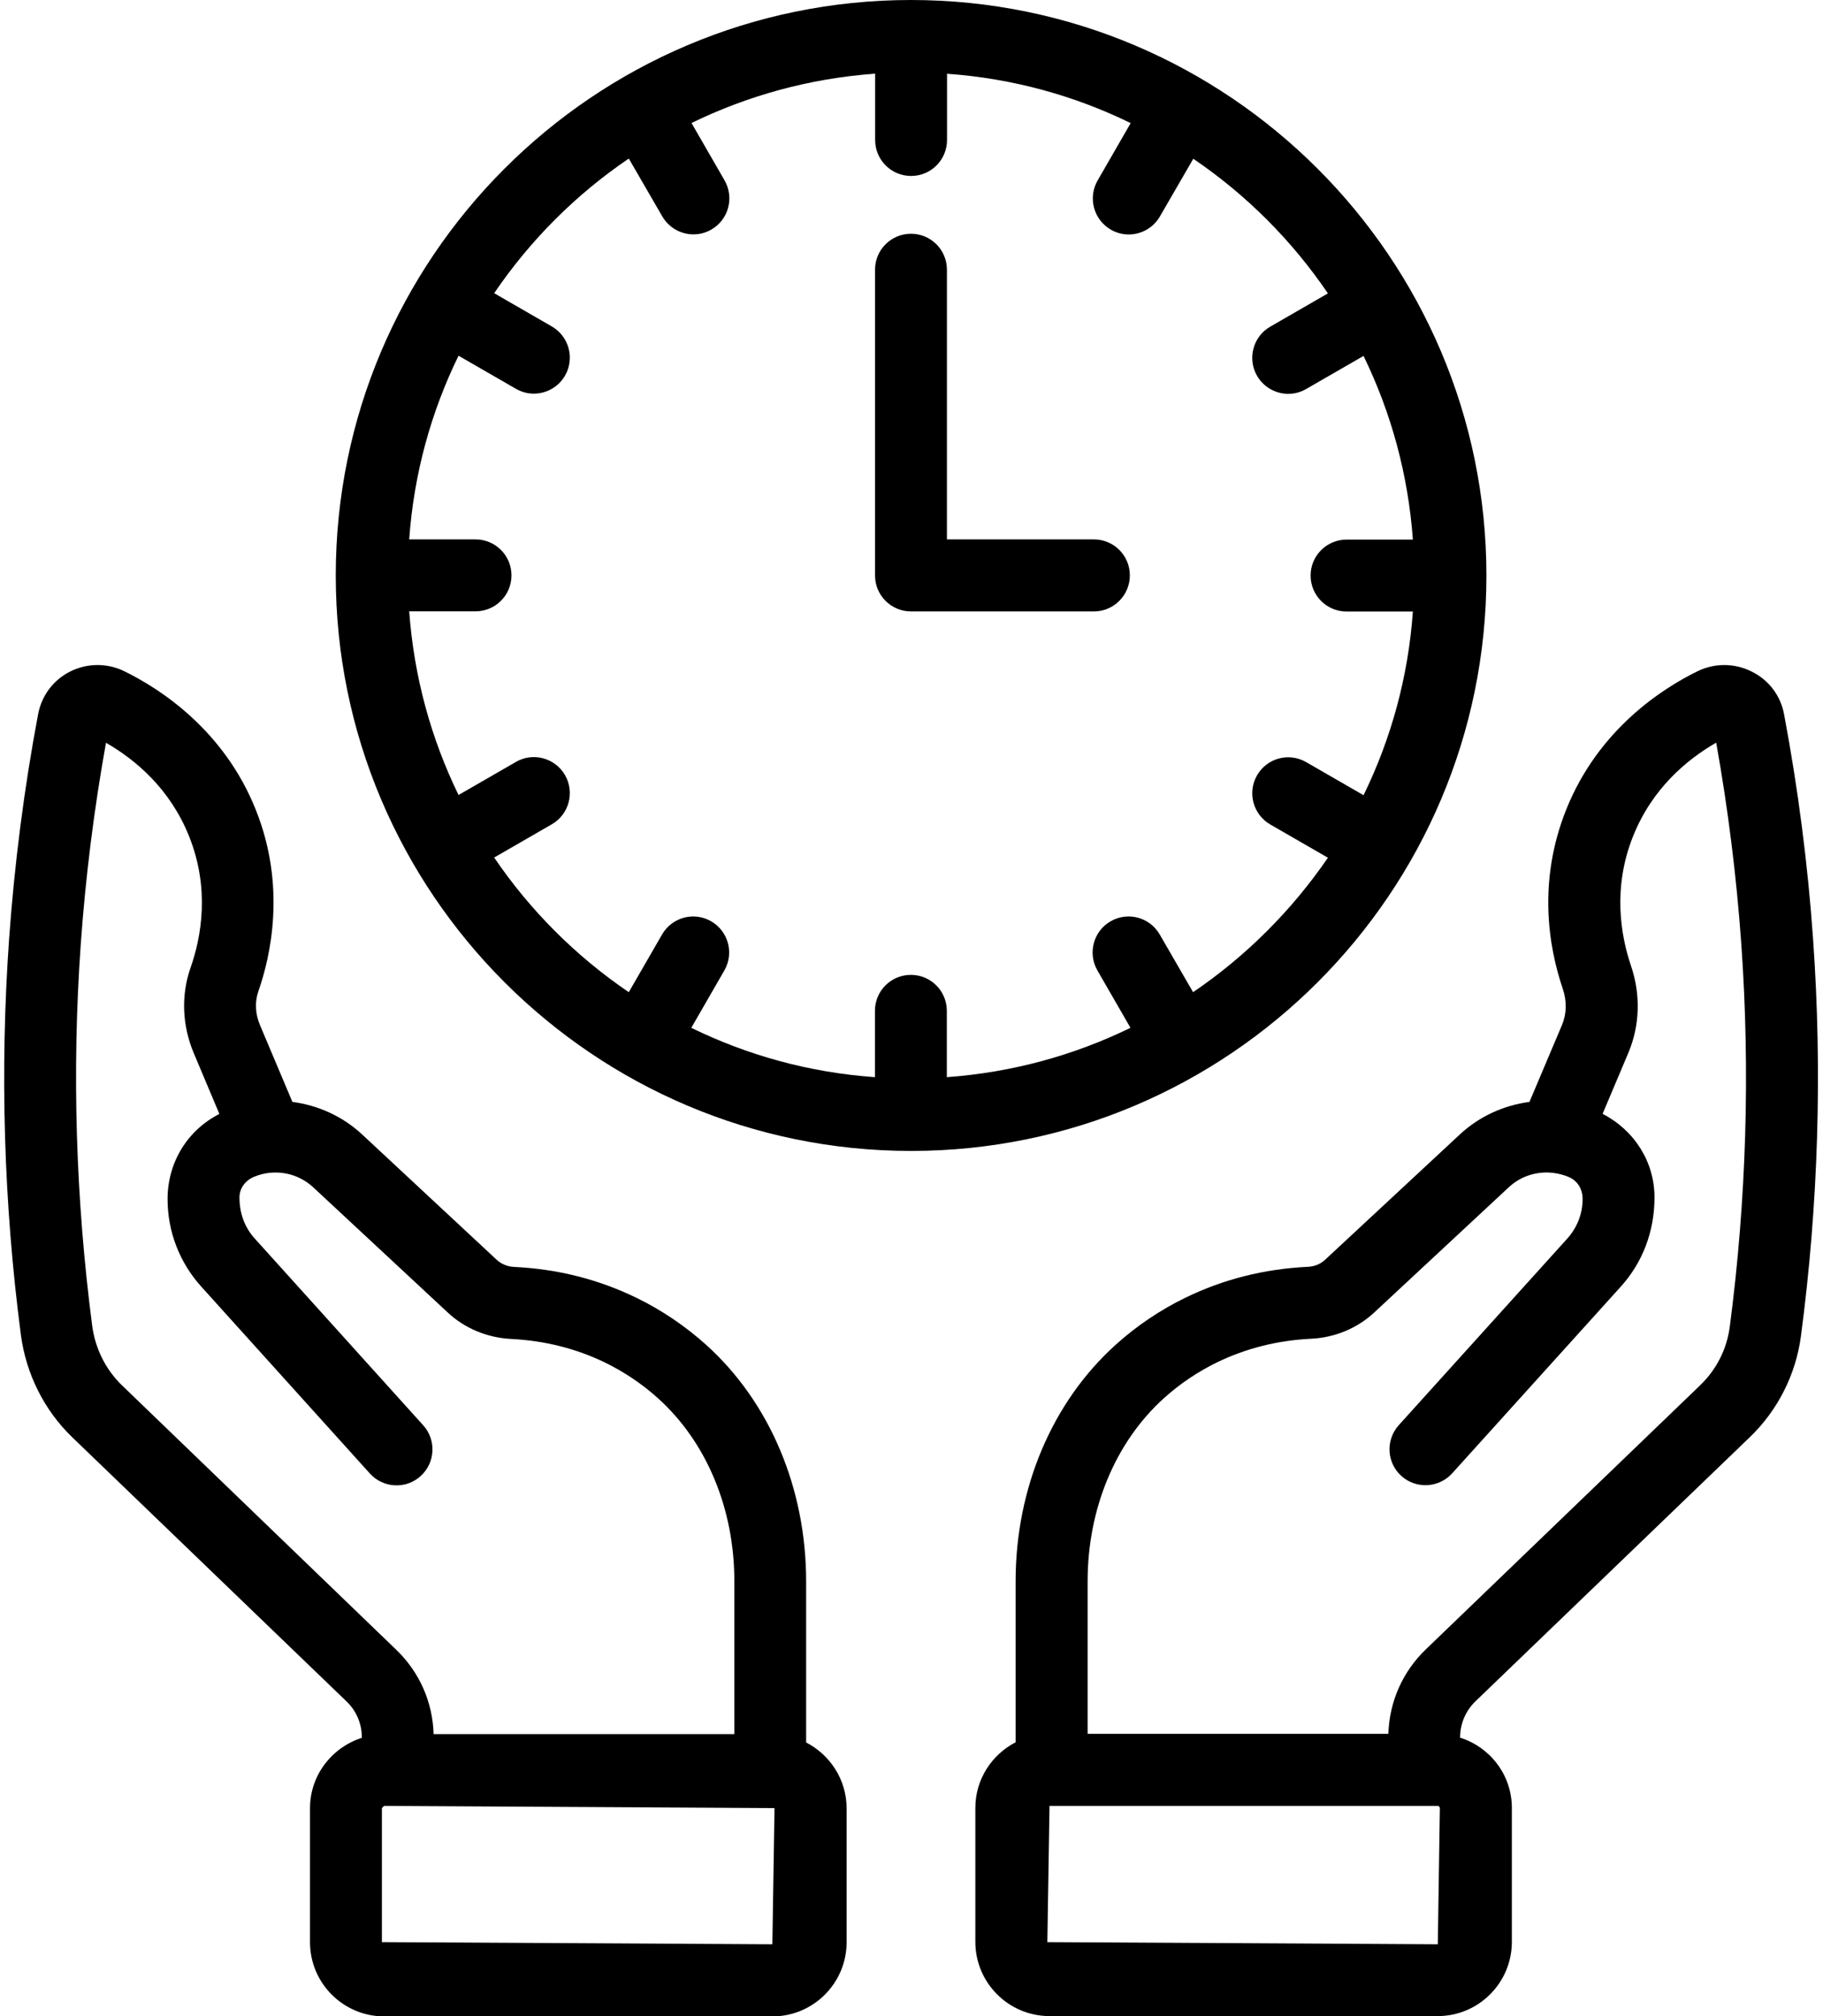
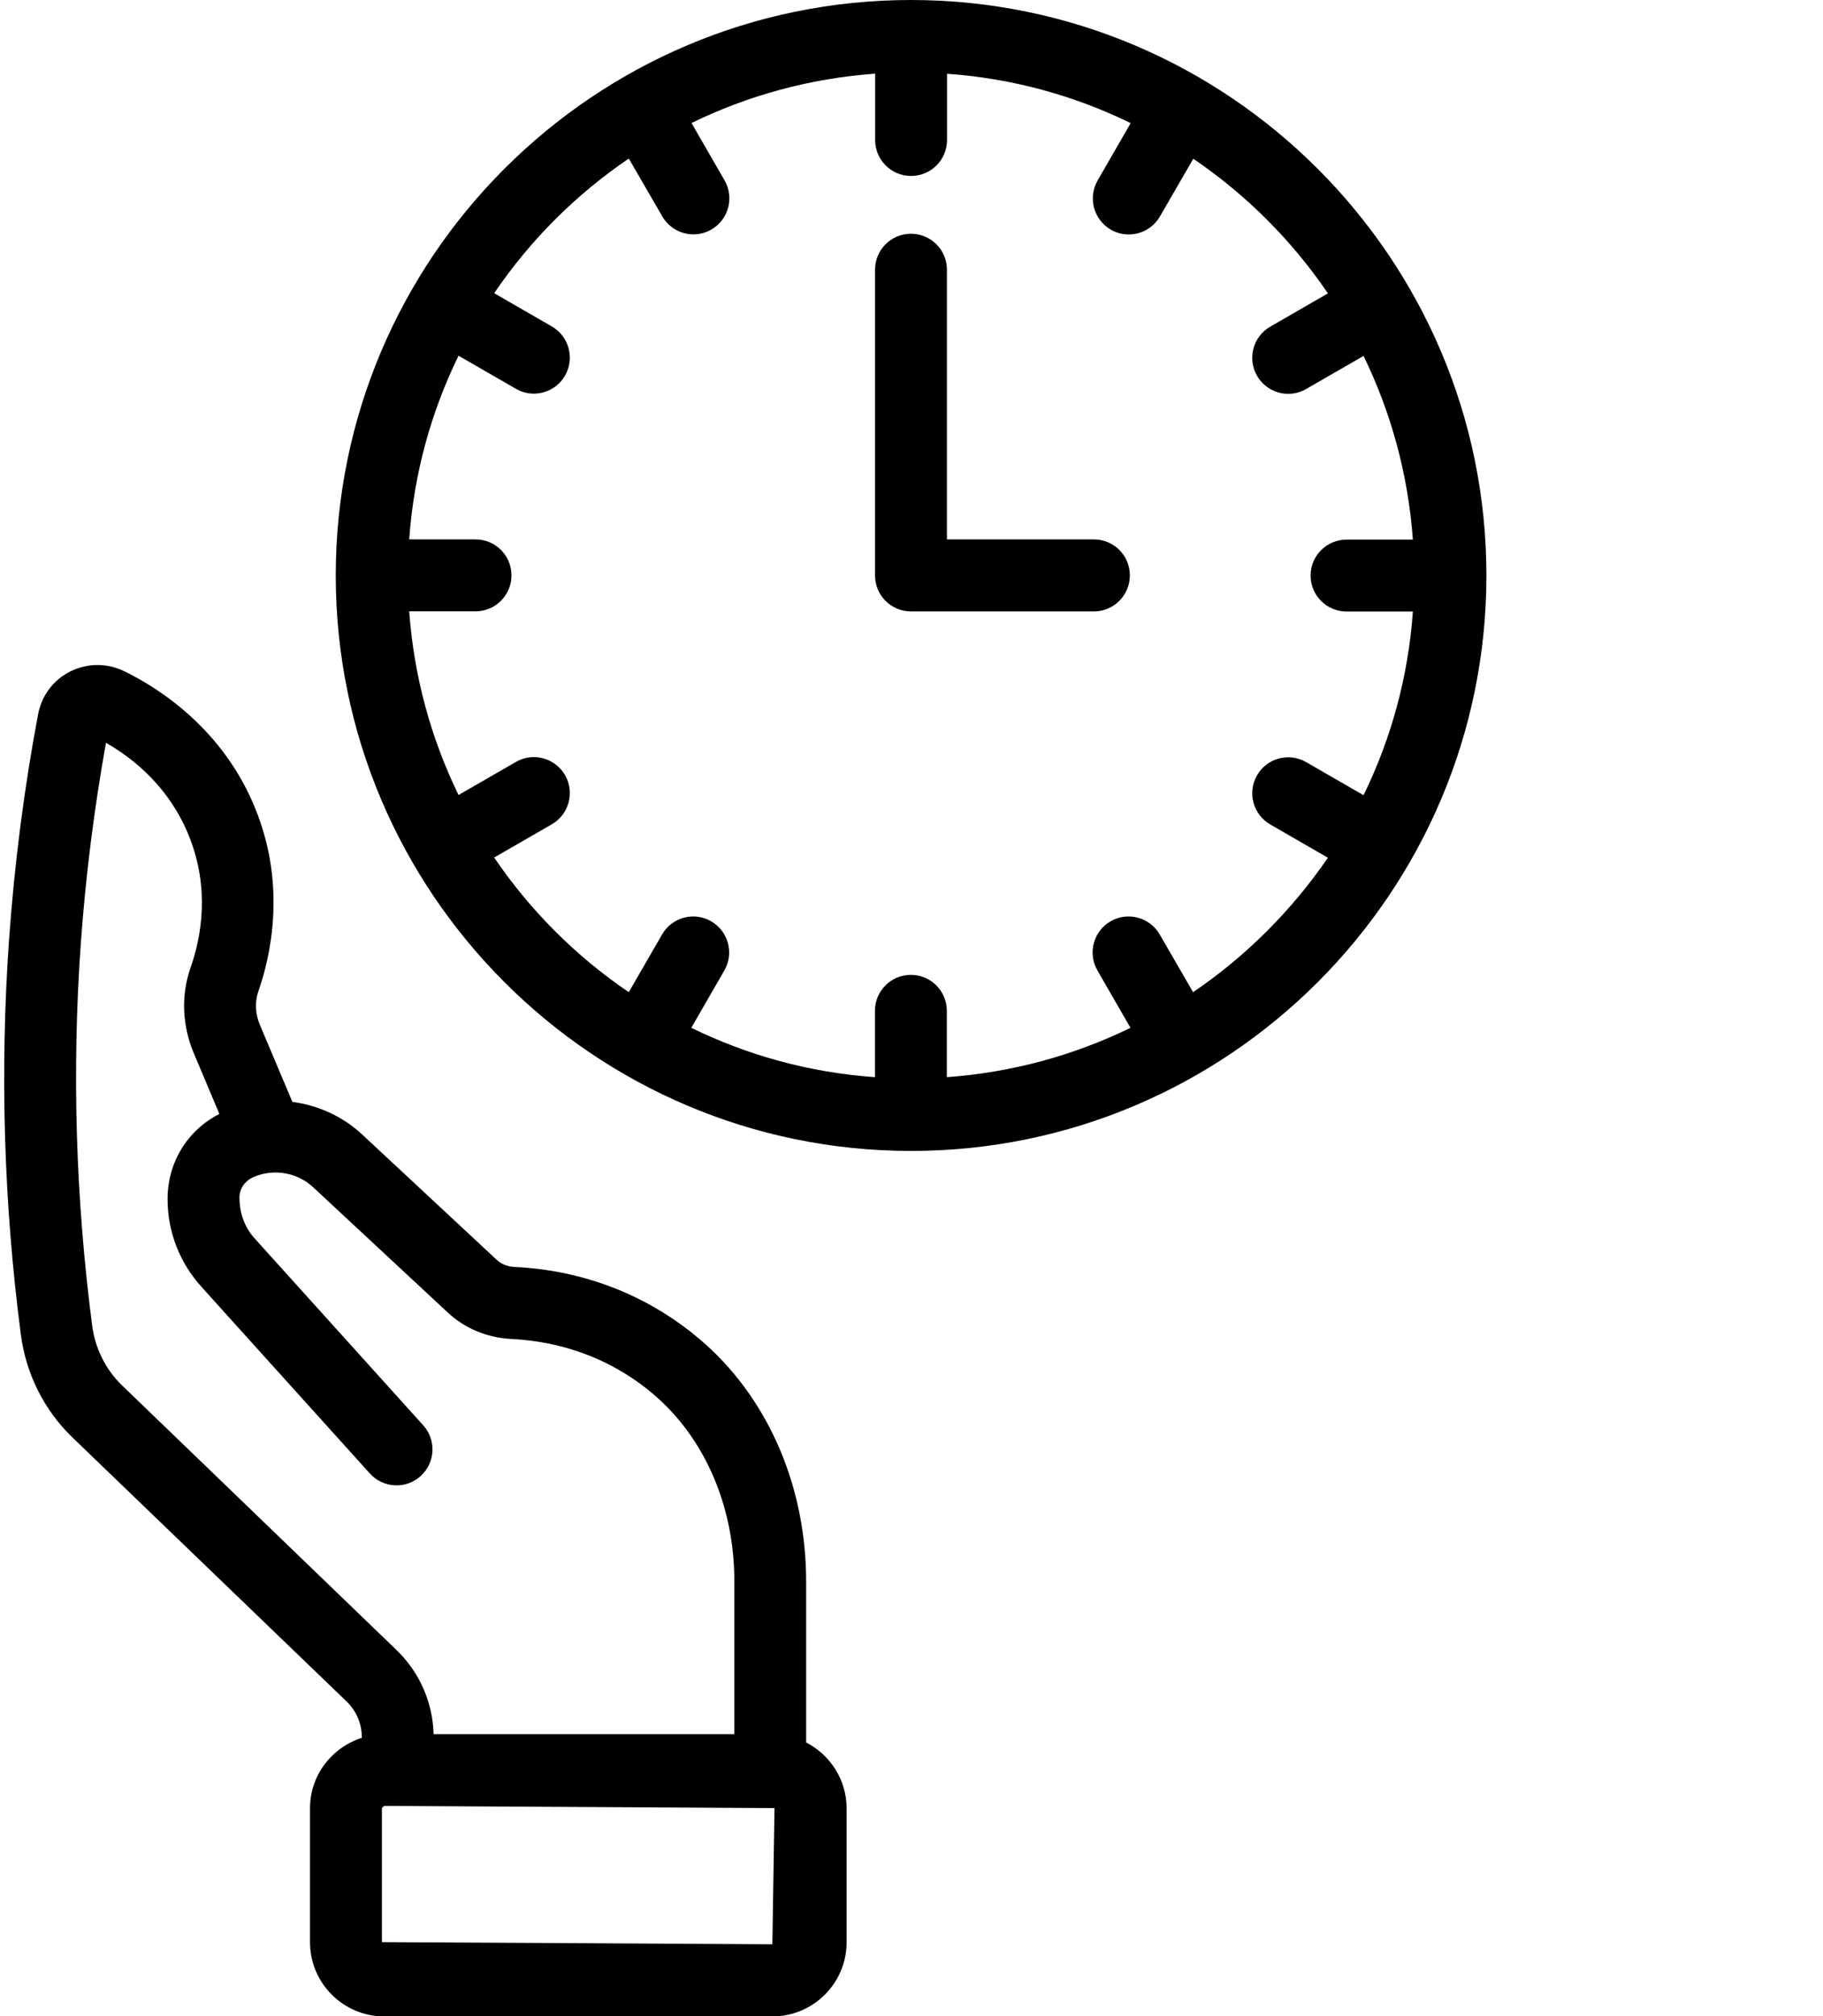
<svg xmlns="http://www.w3.org/2000/svg" height="195.7" preserveAspectRatio="xMidYMid meet" version="1.0" viewBox="-0.4 0.0 177.0 195.7" width="177.0" zoomAndPan="magnify">
  <g id="change1_1">
-     <path d="M175.64,91.2c-0.51-7.29-1.46-14.65-2.82-21.87c-0.34-1.81-1.48-3.32-3.14-4.14c-1.68-0.84-3.6-0.85-5.29-0.02 c-3.42,1.68-9.61,5.65-12.72,13.41c-2.79,6.98-1.72,13.33-0.33,17.42c0.4,1.18,0.37,2.42-0.08,3.49l-3.16,7.47 c-2.48,0.33-4.86,1.39-6.76,3.16l-13.09,12.17c-0.45,0.42-1.03,0.65-1.69,0.68c-4.2,0.2-8.2,1.21-11.87,3 c-2.45,1.19-4.73,2.73-6.76,4.56c-6.18,5.57-9.72,13.94-9.72,22.96v15.63c-2.31,1.2-3.91,3.59-3.91,6.37v13.01 c0,3.97,3.23,7.2,7.2,7.2h37.69c3.97,0,7.2-3.23,7.2-7.2v-13.01c0-3.21-2.12-5.9-5.03-6.82l0.01-0.19c0.04-1.26,0.57-2.45,1.49-3.34 l26.63-25.63c2.72-2.61,4.48-6.1,4.97-9.83C176.15,116.92,176.54,103.97,175.64,91.2z M139.2,188.73l-37.91-0.21l0.21-13.22h37.69 c0.12,0,0.21,0.1,0.21,0.21L139.2,188.73z M167.55,128.78c-0.29,2.19-1.29,4.16-2.89,5.7l-26.63,25.63 c-2.24,2.16-3.53,5.05-3.63,8.19H105.2v-14.8c0-7.05,2.7-13.53,7.41-17.78c1.55-1.4,3.28-2.56,5.14-3.47 c2.82-1.37,5.89-2.14,9.15-2.3c2.3-0.11,4.47-1.01,6.12-2.54l13.09-12.18c1.54-1.43,3.79-1.82,5.8-0.98 c0.82,0.35,1.35,1.12,1.35,2.15c0,1.4-0.53,2.76-1.48,3.82l-16.37,18.12c-1.29,1.43-1.18,3.64,0.25,4.93s3.64,1.17,4.93-0.25 l16.37-18.12c2.12-2.34,3.28-5.36,3.28-8.67c0-3.43-1.94-6.51-5.04-8.11l2.5-5.92c1.12-2.65,1.21-5.65,0.26-8.44 c-1.01-2.98-1.8-7.59,0.2-12.59c1.85-4.62,5.2-7.43,8.07-9.08c1.16,6.48,1.98,13.07,2.44,19.59 C169.54,104,169.16,116.48,167.55,128.78z" />
-   </g>
+     </g>
  <g id="change1_2">
    <path d="M77.87,169.14l0-15.63c0-9.03-3.53-17.4-9.71-22.97c-2.04-1.83-4.31-3.37-6.76-4.56c-3.67-1.79-7.66-2.8-11.86-3 c-0.66-0.03-1.25-0.27-1.7-0.68l-13.08-12.18c-1.9-1.77-4.28-2.83-6.77-3.16l-3.15-7.46c-0.46-1.09-0.51-2.24-0.16-3.26 c1.19-3.39,2.74-10.2-0.25-17.65c-3.1-7.76-9.31-11.74-12.73-13.42c-1.69-0.83-3.61-0.82-5.28,0.01C4.78,66,3.64,67.52,3.3,69.33 c-1.36,7.2-2.3,14.56-2.82,21.86c-0.9,12.75-0.52,25.66,1.15,38.4c0.5,3.78,2.27,7.31,4.98,9.92l26.63,25.64 c0.93,0.89,1.46,2.09,1.49,3.38l0,0.16c-2.9,0.93-5.03,3.62-5.03,6.83v13.01c0,3.97,3.23,7.2,7.2,7.2h37.7c3.97,0,7.2-3.23,7.2-7.2 v-13.01C81.79,172.73,80.19,170.34,77.87,169.14z M11.45,134.48c-1.58-1.52-2.61-3.58-2.9-5.8c-1.6-12.27-1.98-24.72-1.11-37 C7.9,85.15,8.73,78.56,9.89,72.1c2.87,1.65,6.22,4.46,8.07,9.08c2.03,5.08,1.2,9.74,0.14,12.76c-0.93,2.65-0.82,5.59,0.31,8.28 l2.49,5.91c-3.07,1.56-5.03,4.67-5.03,8.27c0,3.14,1.16,6.16,3.28,8.5l16.36,18.13c1.29,1.43,3.5,1.55,4.93,0.25 c1.43-1.29,1.54-3.5,0.25-4.93l-16.36-18.13c-0.96-1.06-1.48-2.42-1.48-3.99c0-0.85,0.53-1.63,1.42-2c1.94-0.81,4.18-0.42,5.73,1.01 l13.09,12.18c1.64,1.53,3.82,2.43,6.12,2.55c3.26,0.16,6.33,0.93,9.15,2.3c1.86,0.91,3.59,2.07,5.14,3.47 c4.71,4.25,7.41,10.73,7.4,17.78l0,14.81H41.7c-0.09-3.12-1.38-6.03-3.63-8.19L11.45,134.48z M74.59,188.73l-37.91-0.21v-13.01 l0.21-0.21l37.91,0.21L74.59,188.73z" />
  </g>
  <g id="change1_3">
    <path d="M88.05,0C57.25,0,32.2,25.06,32.2,55.86s25.06,55.86,55.86,55.86s55.86-25.06,55.86-55.86S118.85,0,88.05,0z M115.44,96.31 l-3.24-5.6c-0.96-1.67-3.1-2.25-4.77-1.28c-1.67,0.96-2.24,3.1-1.28,4.77l3.21,5.57c-5.46,2.66-11.47,4.33-17.83,4.79v-6.44 c0-1.93-1.56-3.49-3.49-3.49c-1.93,0-3.49,1.56-3.49,3.49v6.44c-6.36-0.45-12.37-2.12-17.83-4.79l3.21-5.57 c0.96-1.67,0.39-3.8-1.28-4.77c-1.68-0.97-3.8-0.39-4.77,1.28l-3.23,5.6c-5.14-3.49-9.58-7.93-13.07-13.07l5.6-3.23 c1.67-0.96,2.24-3.1,1.28-4.77c-0.97-1.67-3.1-2.25-4.77-1.28l-5.57,3.21c-2.66-5.46-4.33-11.47-4.79-17.83h6.44 c1.93,0,3.49-1.56,3.49-3.49s-1.56-3.49-3.49-3.49h-6.44c0.45-6.36,2.12-12.37,4.79-17.83l5.57,3.21c0.55,0.32,1.15,0.47,1.74,0.47 c1.21,0,2.38-0.63,3.03-1.75c0.96-1.67,0.39-3.8-1.28-4.77l-5.6-3.23c3.49-5.14,7.93-9.58,13.07-13.07L63.9,21 c0.65,1.12,1.82,1.75,3.03,1.75c0.59,0,1.19-0.15,1.74-0.47c1.67-0.96,2.24-3.1,1.28-4.77l-3.21-5.57 c5.46-2.66,11.47-4.33,17.83-4.79v6.44c0,1.93,1.56,3.49,3.49,3.49c1.93,0,3.49-1.56,3.49-3.49V7.16 c6.36,0.45,12.37,2.12,17.83,4.79l-3.21,5.57c-0.96,1.67-0.39,3.8,1.28,4.77c0.55,0.32,1.15,0.47,1.74,0.47 c1.21,0,2.38-0.63,3.03-1.75l3.24-5.6c5.14,3.49,9.58,7.93,13.07,13.07l-5.6,3.23c-1.67,0.96-2.24,3.1-1.28,4.77 c0.65,1.12,1.82,1.75,3.03,1.75c0.59,0,1.19-0.15,1.74-0.47l5.57-3.21c2.66,5.46,4.33,11.47,4.79,17.83h-6.44 c-1.93,0-3.49,1.56-3.49,3.49s1.56,3.49,3.49,3.49h6.44c-0.45,6.36-2.12,12.37-4.79,17.83l-5.57-3.21 c-1.68-0.97-3.81-0.39-4.77,1.28c-0.96,1.67-0.39,3.8,1.28,4.77l5.6,3.23C125.02,88.38,120.58,92.82,115.44,96.31z" />
  </g>
  <g id="change1_4">
    <path d="M105.81,59.35H88.05c-1.93,0-3.49-1.56-3.49-3.49V26.18c0-1.93,1.56-3.49,3.49-3.49c1.93,0,3.49,1.56,3.49,3.49v26.18h14.27 c1.93,0,3.49,1.56,3.49,3.49S107.74,59.35,105.81,59.35z" />
  </g>
</svg>